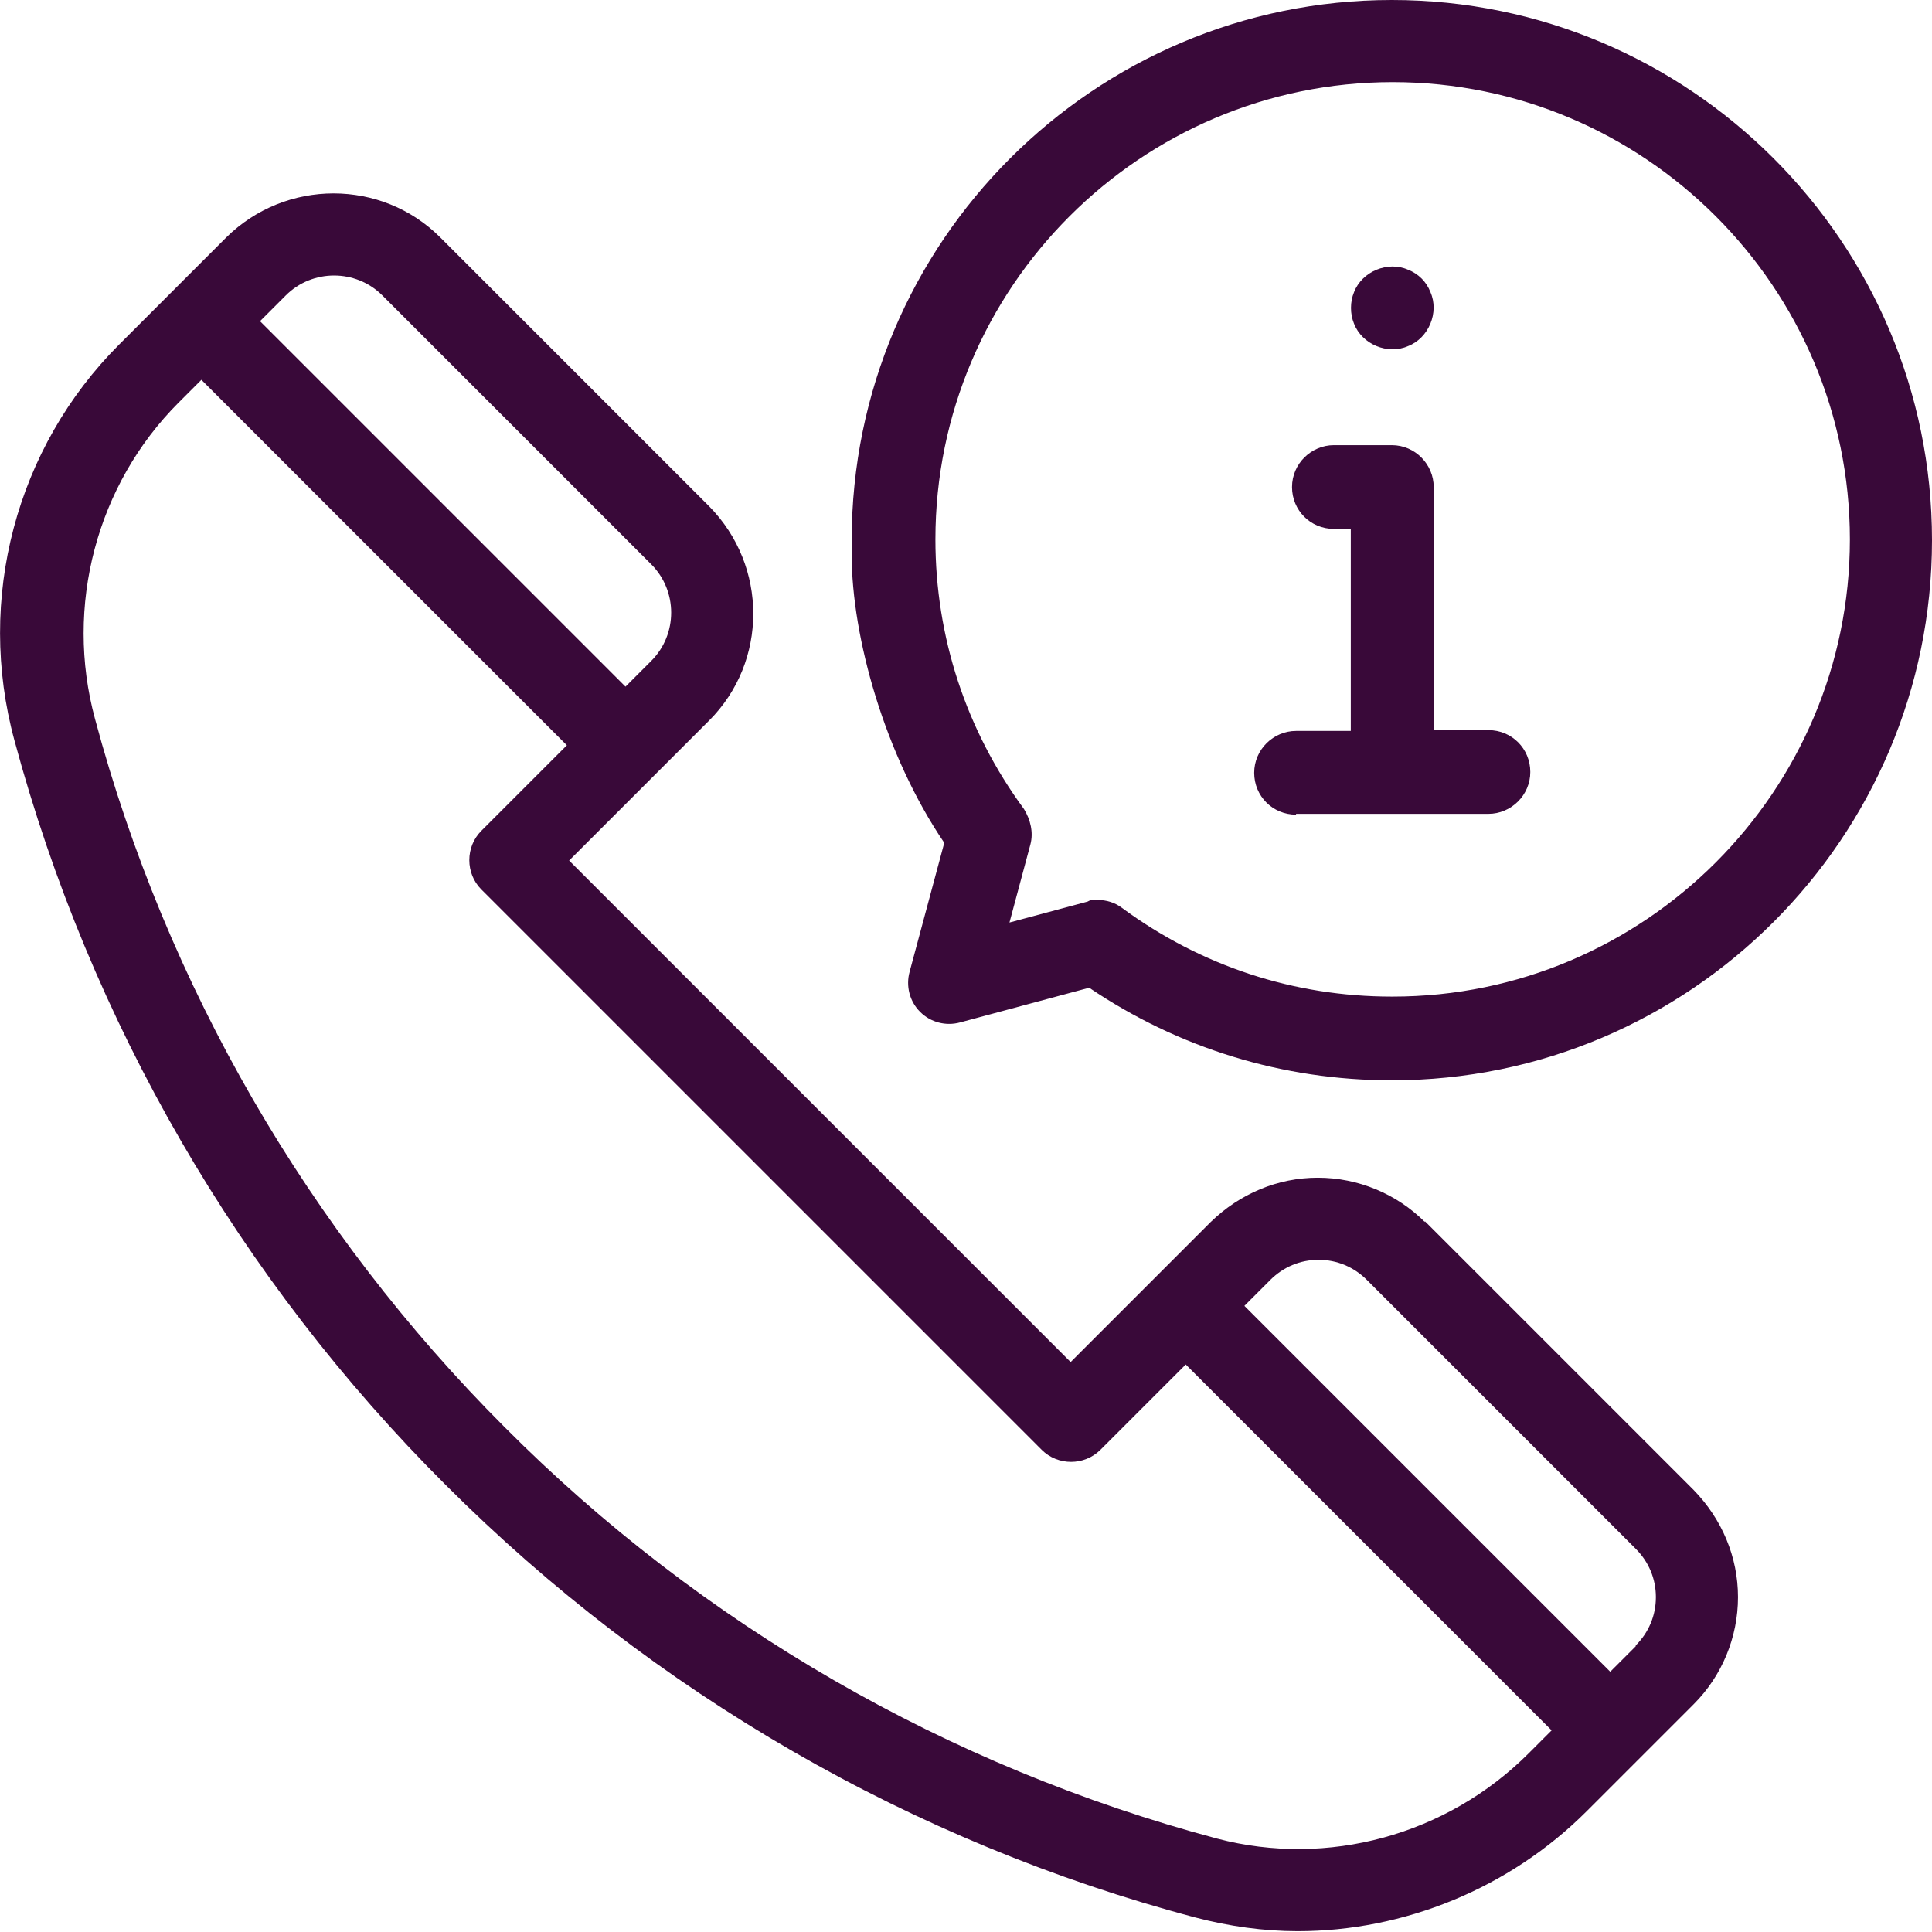
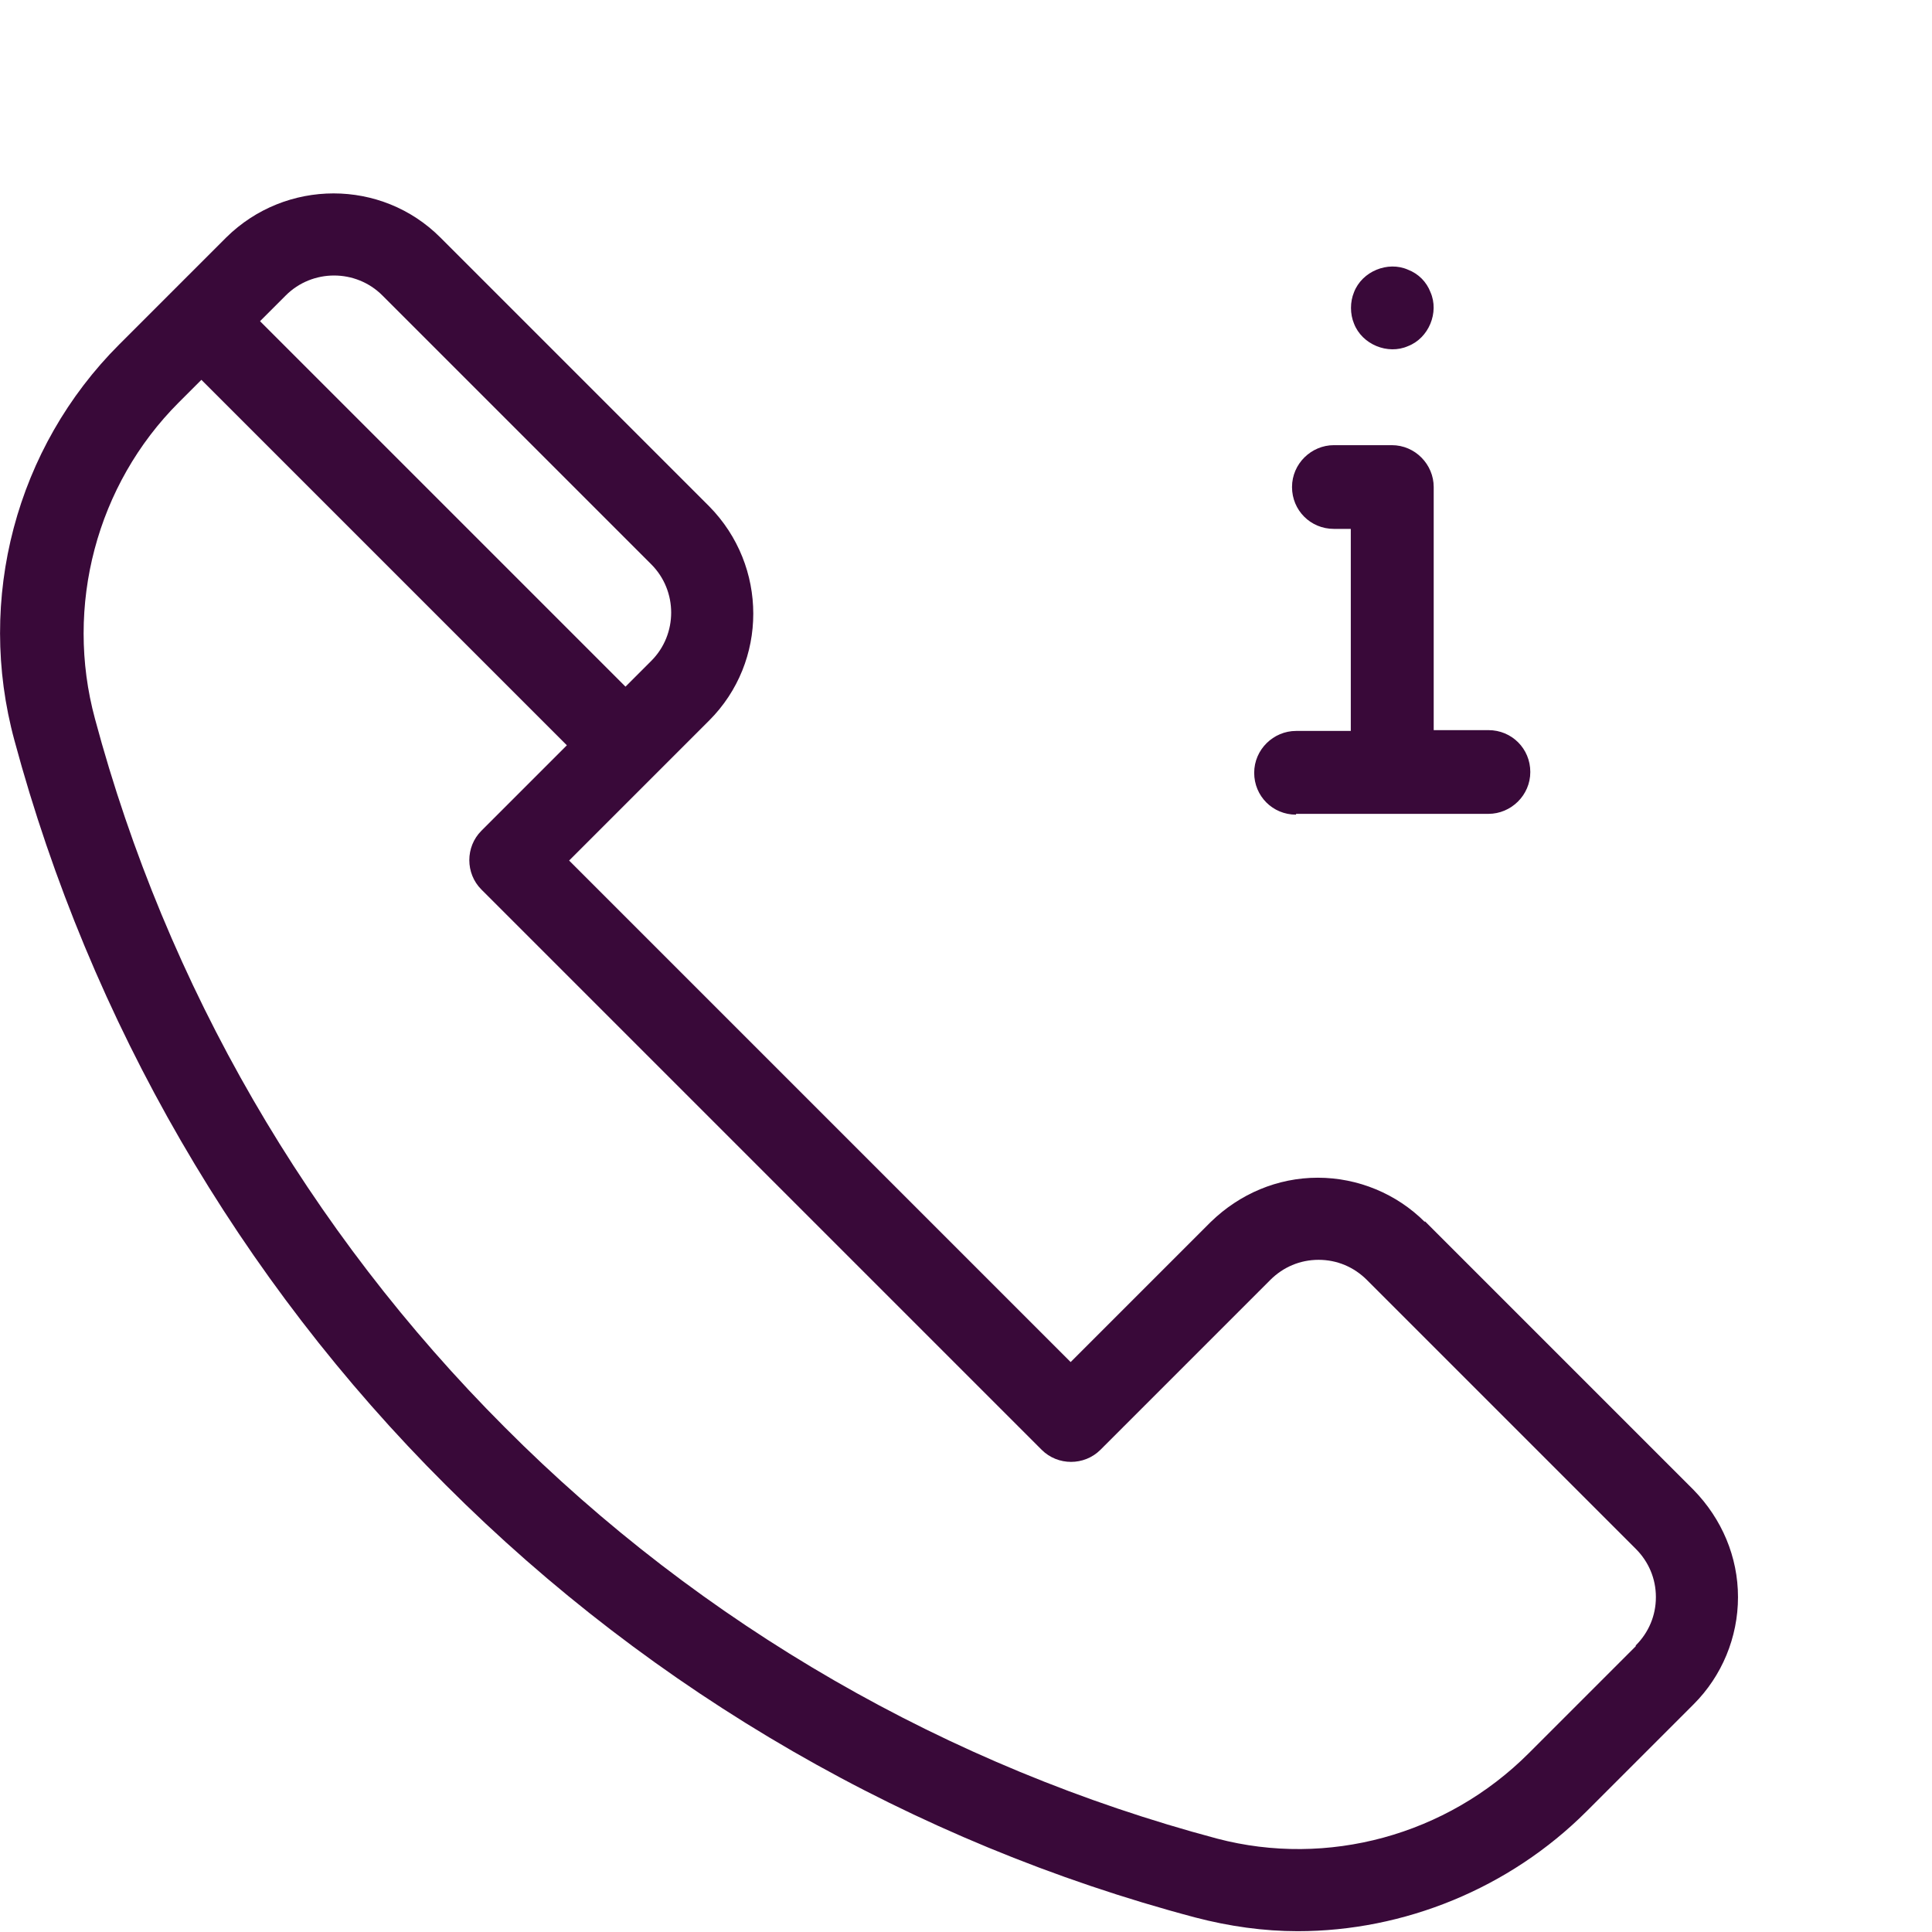
<svg xmlns="http://www.w3.org/2000/svg" version="1.1" viewBox="0 0 240 240">
  <defs>
    <style>
      .cls-1 {
        fill: #390939;
      }
    </style>
  </defs>
  <g>
    <g id="Layer_1">
      <g id="Layer_1-2" data-name="Layer_1">
        <g id="Layer_1-2">
          <g>
            <g>
              <rect class="cls-1" x="46.2" y="29" width="10.3" height="74.5" transform="translate(-31.8 55.7) rotate(-45)" />
-               <rect class="cls-1" x="168.5" y="151.3" width="10.3" height="74.5" transform="translate(-82.5 178) rotate(-45)" />
              <path class="cls-1" d="M161,101.1h23.9c2.8,0,5.2-2.3,5.2-5.2s-2.3-5.2-5.2-5.2h-6.8v-30.2c0-2.8-2.3-5.2-5.2-5.2h-7.2c-2.8,0-5.2,2.3-5.2,5.2s2.3,5.2,5.2,5.2h2.1v25.1h-6.8c-2.8,0-5.2,2.3-5.2,5.2s2.3,5.2,5.2,5.2h0Z" />
              <path class="cls-1" d="M168.2,40.2c1,2.6,4.2,3.9,6.7,2.8,2.6-1,3.9-4.2,2.8-6.7-.5-1.3-1.5-2.3-2.8-2.8-2.5-1.1-5.7.2-6.7,2.8-.5,1.2-.5,2.7,0,3.9Z" />
            </g>
            <g>
              <path class="cls-1" d="M177,151.8c-3.5-3.5-8.3-5.5-13.3-5.5s-9.7,2-13.3,5.5l-17.4,17.4-62.3-62.3,17.4-17.4c7.3-7.3,7.3-19.2,0-26.6L54.7,29.5c-7.3-7.3-19.2-7.3-26.6,0l-13.3,13.3C2,55.6-3,74.4,1.8,92c9.4,34.9,27.9,66.9,53.6,92.5h0c25.8,25.8,58,44.4,93.1,53.7,4.2,1.1,8.5,1.7,12.7,1.7,13.2,0,26.3-5.3,35.9-14.9l13.3-13.3c3.5-3.5,5.5-8.3,5.5-13.3s-2-9.7-5.5-13.3l-33.4-33.4h0ZM203.2,204.5l-13.3,13.3c-10.2,10.2-25,14.2-38.7,10.6-33.4-8.9-64-26.5-88.5-51.1h0c-24.4-24.4-42-54.8-50.9-88-3.8-14,.2-29.1,10.4-39.3l13.3-13.3c3.3-3.3,8.7-3.3,12,0l33.4,33.4c3.3,3.3,3.3,8.7,0,12l-21.1,21.1c-2,2-2,5.3,0,7.3l69.6,69.6c2,2,5.3,2,7.3,0l21.1-21.1c1.6-1.6,3.7-2.5,6-2.5s4.4.9,6,2.5l33.4,33.4c1.6,1.6,2.5,3.7,2.5,6s-.9,4.4-2.5,6h0Z" />
-               <path class="cls-1" d="M172.9,0c-37,0-67.1,30.1-67.1,67.1s0,1.2,0,1.8c0,10.2,4.1,24.9,11.5,35.8l-4.3,16c-.5,1.8,0,3.7,1.3,5s3.2,1.8,5,1.3l16-4.3c11.1,7.5,24,11.5,37.6,11.5,37,0,67.1-30.1,67.1-67.1S209.9,0,172.9,0ZM172.9,123.8c-12.2,0-23.7-3.8-33.5-11-.9-.7-2-1-3-1s-.9,0-1.3.2l-9.7,2.6,2.6-9.7c.4-1.5,0-3.1-.8-4.4-7.2-9.8-11-21.4-11-33.5,0-31.3,25.5-56.8,56.8-56.8s56.8,25.5,56.8,56.8-25.5,56.8-56.8,56.8h0Z" />
            </g>
          </g>
        </g>
      </g>
    </g>
  </g>
</svg>